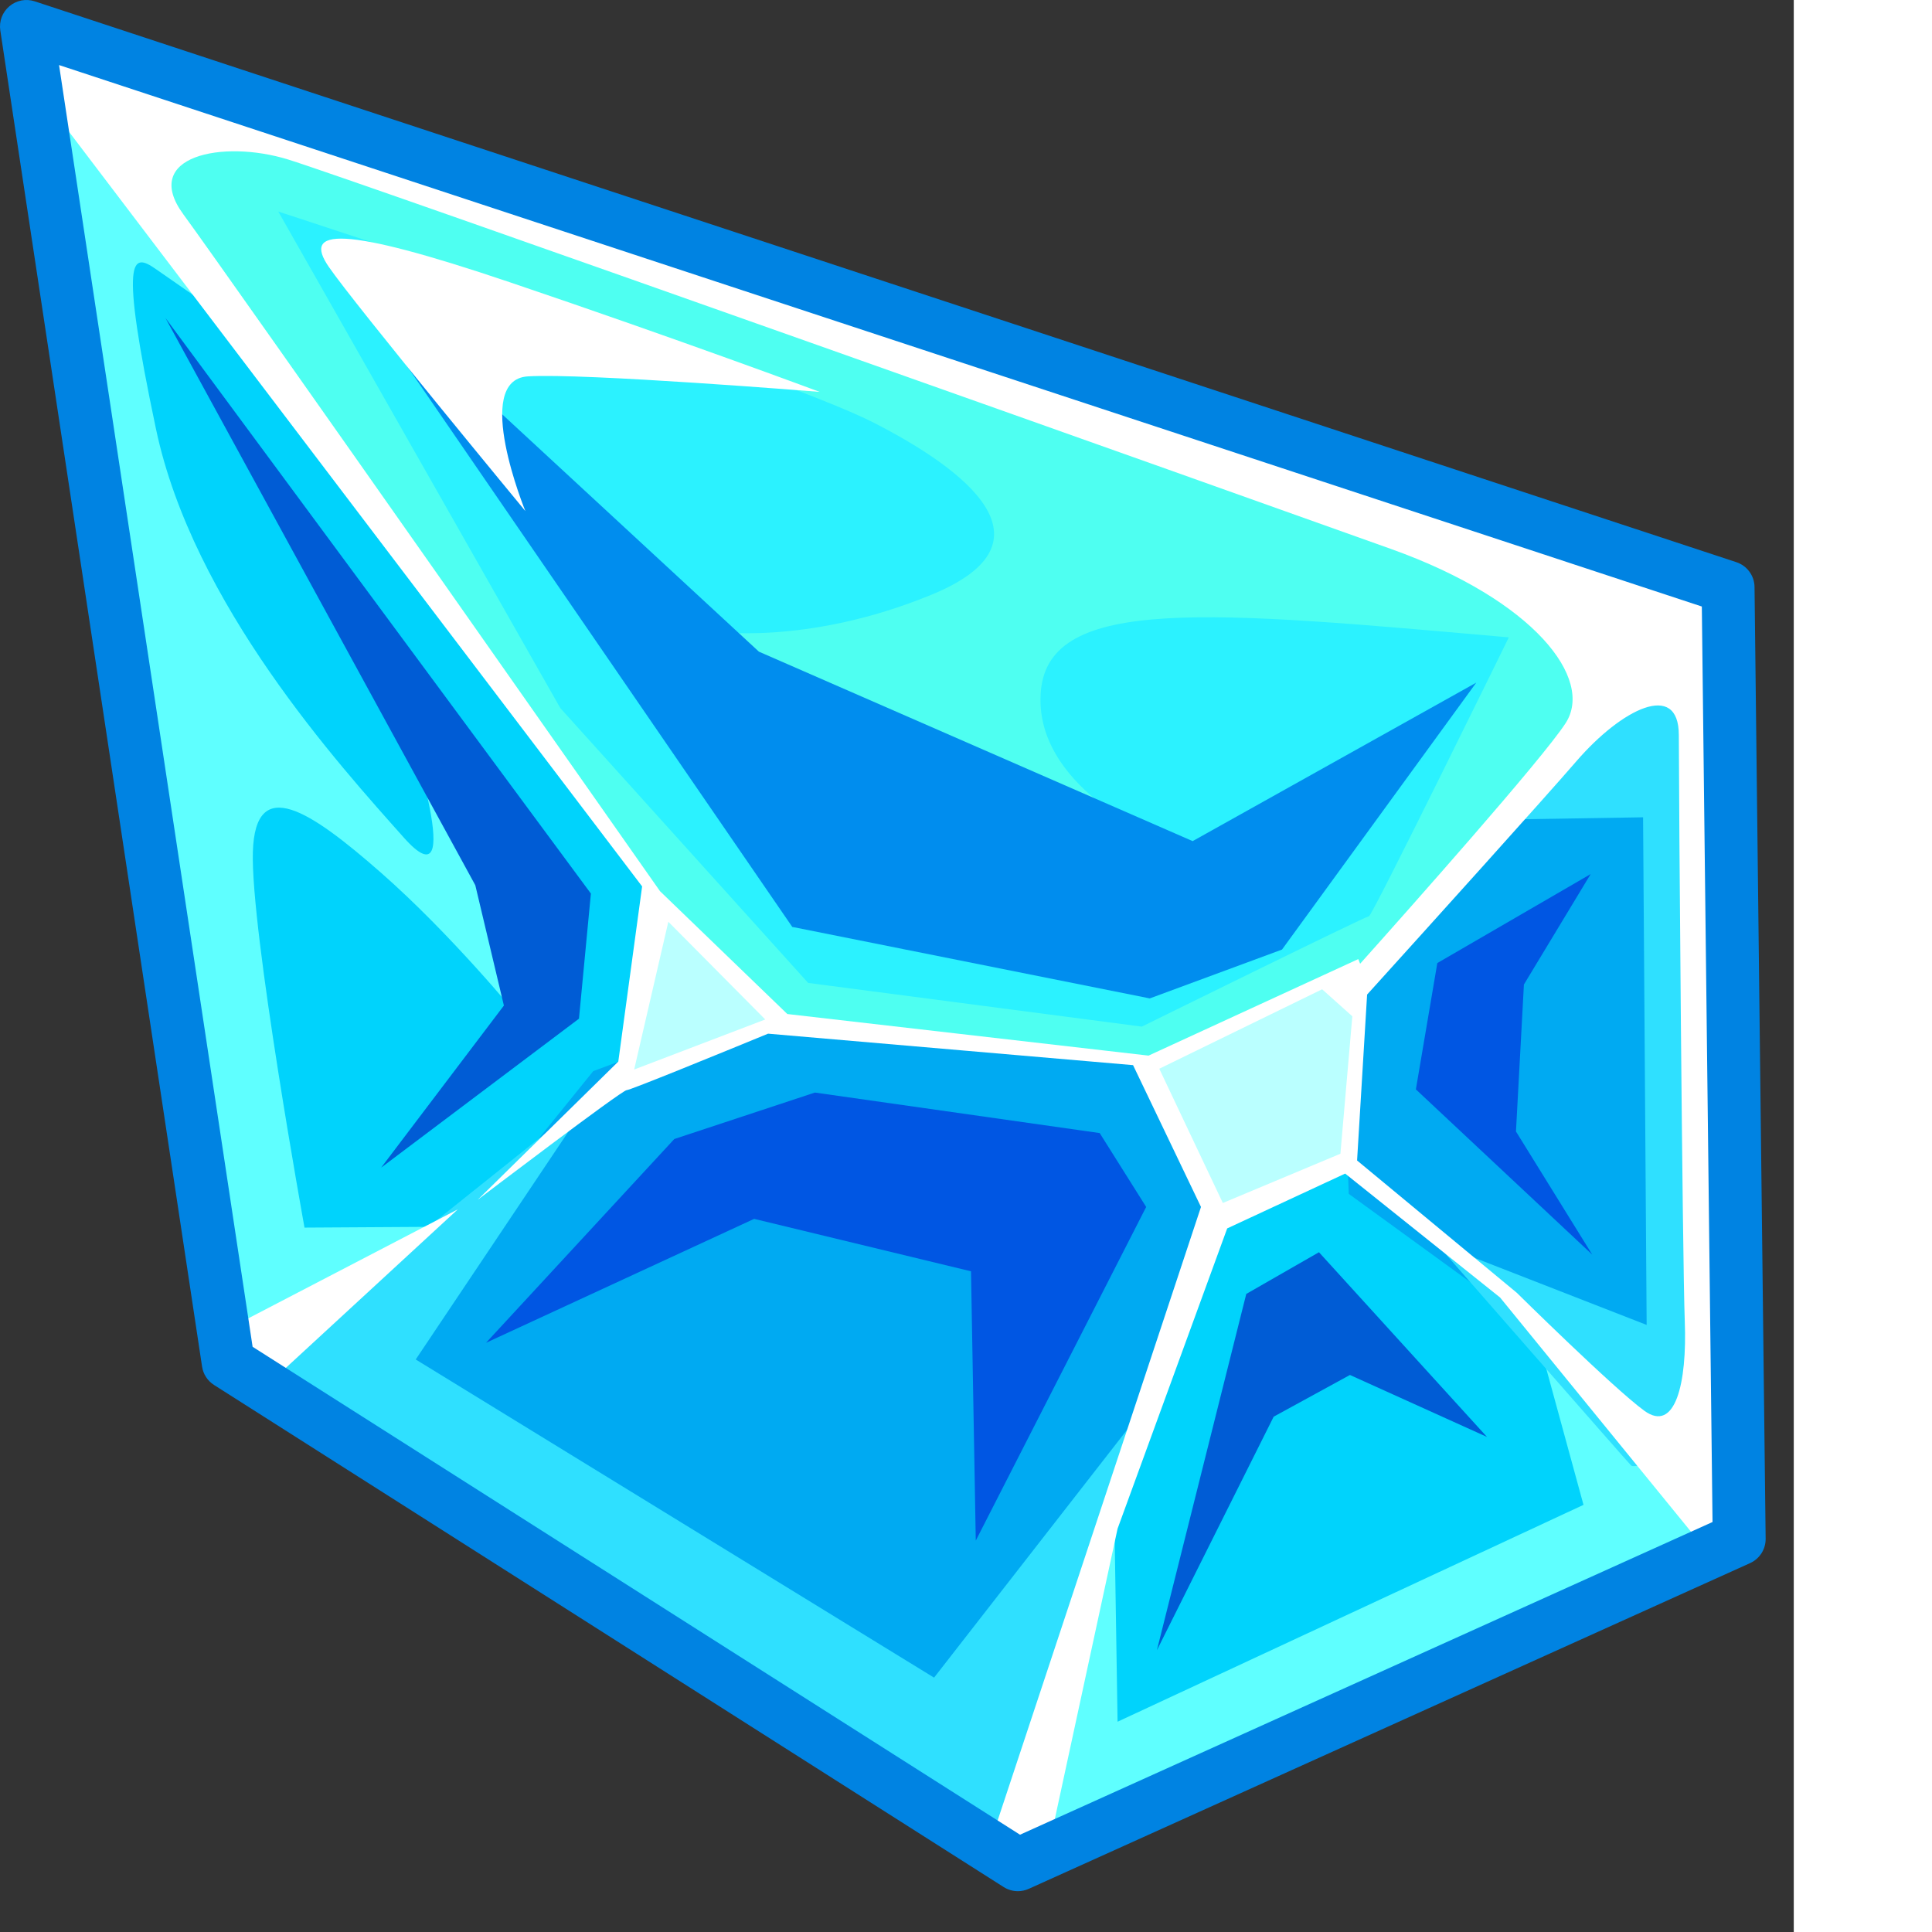
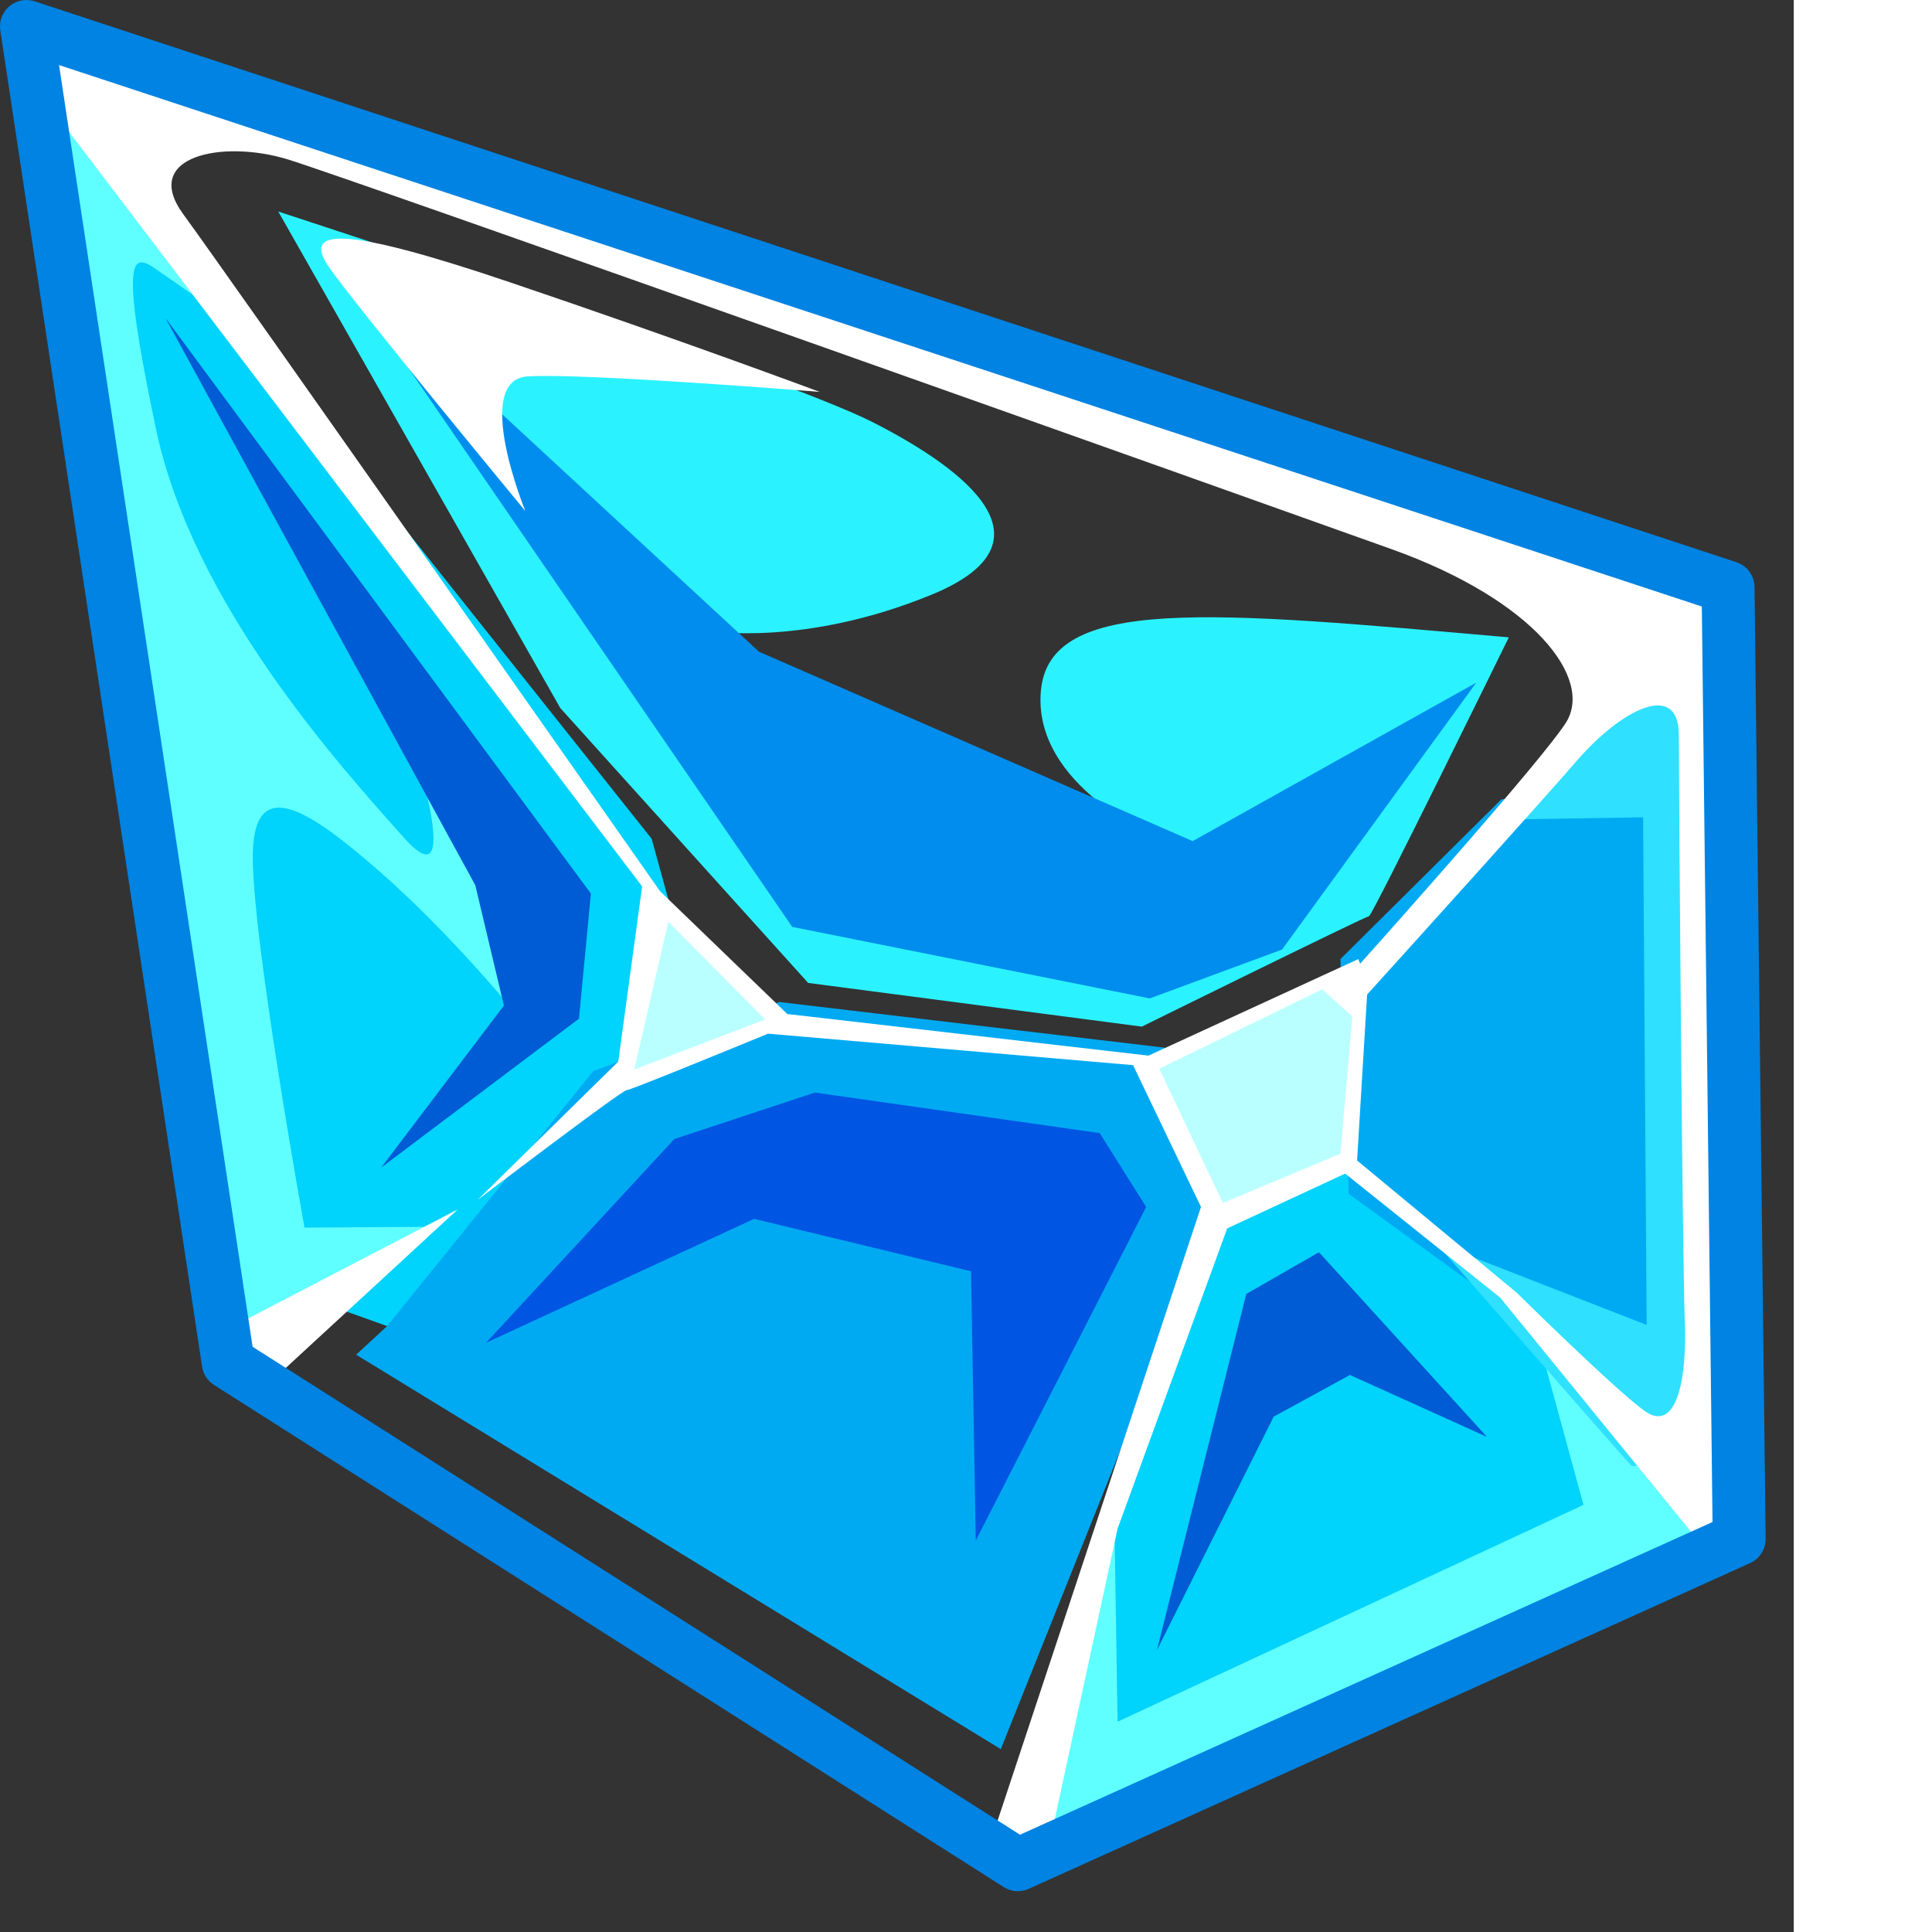
<svg xmlns="http://www.w3.org/2000/svg" version="1.1" id="_x39_" x="0px" y="0px" width="256" height="256" viewBox="0 0 192.17 206.979" style="enable-background:new 0 0 192.17 206.979;" xml:space="preserve" preserveAspectRatio="xMinYMin meet">
  <rect x="0" y="0" width="192.17" height="206.979" fill="#333333" stroke="none" />
  <style type="text/css">
	.st0{fill:#00D3FC;}
	.st1{fill:#5FFFFF;}
	.st2{fill:#00AAF2;}
	.st3{fill:#2FE0FF;}
	.st4{fill:#4EFFF1;}
	.st5{fill:#2BF2FF;}
	.st6{fill:#0056E3;}
	.st7{fill:#005CD5;}
	.st8{fill:#008DEE;}
	.st9{fill:#FFFFFF;}
	.st10{fill:#BAFFFF;}
	.st11{fill:#0083E2;}
</style>
  <g>
    <polygon class="st0" points="41.473,142.069 74.026,105.175 69.813,89.856 19.132,26.154 8.92,22.835 27.941,137.218  " />
    <path class="st1" d="M46.579,131.431l-13.957,0.085c0,0-5.787-31.915-5.532-40.255c0.255-8.34,6.128-4.426,13.702,2.213   s14.723,15.404,14.723,15.404s-1.532-13.277-1.532-13.532S43.685,77.814,43.685,77.814s6.468,19.66-0.426,11.915   S20.664,64.707,16.707,45.941s-2.553-18.894,0-17.106c2.553,1.787,4.979,3.447,4.979,3.447L5.345,8.154l3.702,26.043l15.702,109.66   l7.149-1.915L46.579,131.431z" />
    <polygon class="st2" points="41.473,142.069 63.558,114.75 83.473,107.345 125.473,112.324 130.451,126.367 126.877,138.239    107.217,187.388 38.154,145.133  " />
-     <polygon class="st3" points="27.558,146.09 74.92,108.239 61.473,120.367 44.537,145.643 100.068,179.728 122.537,150.877    109.643,199.643 46.962,158.665  " />
    <polygon class="st0" points="131.005,128.877 115.26,170.792 118.451,188.282 173.728,161.601 166.068,143.473 139.898,119.09  " />
    <path class="st1" d="M119.345,160.324l0.383,24.128l49.915-23.234l-5.234-19.149l19.532,21.064l-4.468,4.723   c0,0-67.787,29.617-68.17,29.617c-0.383,0,1.149-13.021,1.149-13.404C112.451,183.686,119.345,160.324,119.345,160.324z" />
    <polygon class="st2" points="143.6,102.75 144.494,127.899 177.175,151.643 180.749,143.345 176.92,83.218 160.834,85.643  " />
    <path class="st3" d="M153.813,133.133l22.596,8.809l-0.383-54.383l-15.83,0.255l14.17-15.957l8.553,0.766   c0,0,1.021,81.064,0.638,81.574s-8.298,3.319-8.809,2.809C174.239,156.494,153.813,133.133,153.813,133.133z" />
-     <polygon class="st4" points="11.856,12.877 26.324,35.856 75.941,103.643 79.771,108.303 86.664,109.899 127.6,114.324    146.749,104.367 173.728,72.622 163.515,59.516 24.451,12.026  " />
    <path class="st5" d="M29.813,22.665c0,0,53.617,17.447,63.66,22.553s20,12.851,6.383,18.468s-23.83,3.915-23.83,3.915l18.723,16   l29.362,6.213c0,0-13.532-5.617-12.596-15.83s18.213-8.511,50.128-5.702c0,0-14.638,29.872-14.979,29.872s-24.34,11.83-24.34,11.83   l-35.745-4.681L60.026,75.856L29.813,22.665z" />
    <polygon class="st6" points="52.068,143.856 72.239,122.026 87.303,117.048 117.813,121.388 122.792,129.303 104.537,165.048    104.026,136.197 80.792,130.579  " />
    <polygon class="st7" points="123.941,176.792 133.515,138.622 141.303,134.154 159.303,153.941 144.622,147.303 136.451,151.771     " />
-     <polygon class="st6" points="151.686,116.707 153.983,103.175 170.409,93.643 163.26,105.473 162.409,121.218 170.579,134.409  " />
    <polygon class="st7" points="17.728,34.069 63.303,95.728 62.026,109.133 40.834,125.09 53.983,107.728 50.92,94.835  " />
    <polygon class="st8" points="35.6,27.558 84.877,99.303 123.175,106.962 137.345,101.728 158.154,73.133 127.771,90.111    81.303,69.814  " />
-     <path class="st9" d="M23.856,142.665l25.191-13.106l-19.574,18.043l-4.426,0.17L23.856,142.665z M186.111,164.154l-3.447,1.787   l-21.957-26.936l-16.596-13.277l-12.638,5.872l-11.745,32.17l-7.532,34.851l-5.872-1.915l22.34-67.404l-7.277-15.192l-39.102-3.371   c-5.044,2.073-14.775,6.052-15.153,6.052c-0.511,0-15.957,11.745-15.957,11.745l15.064-14.808l2.553-18.766L4.707,10.58   L3.813,3.941l14.17,4.085L183.94,62.409l2.043,4.468L186.111,164.154z M145.515,102.75l0.198,0.496   c5.028-5.621,19.491-21.882,22.014-25.772c3.064-4.723-3.319-13.149-18.638-18.638C133.771,53.345,37.898,19.26,30.877,17.09   s-15.83-0.383-11.234,5.872s51.064,72.511,51.064,72.511l13.64,13.161l38.7,4.456L145.515,102.75z M180.494,141.558   c-0.255-6.638-0.638-56.936-0.638-62.809c0-5.872-6.128-2.808-10.979,2.809c-3.444,3.988-15.631,17.49-22.416,24.992l-1.074,17.774   l17.106,14.17c0,0,10.34,10.213,13.66,12.638S180.749,148.197,180.494,141.558z M35.217,28.58   c2.808,4.085,21.064,26.17,21.064,26.17s-5.745-14.043,0.255-14.426s31.277,1.66,31.277,1.66s-15.064-5.617-33.192-11.745   C36.494,24.111,32.409,24.494,35.217,28.58z" />
+     <path class="st9" d="M23.856,142.665l25.191-13.106l-19.574,18.043l-4.426,0.17L23.856,142.665M186.111,164.154l-3.447,1.787   l-21.957-26.936l-16.596-13.277l-12.638,5.872l-11.745,32.17l-7.532,34.851l-5.872-1.915l22.34-67.404l-7.277-15.192l-39.102-3.371   c-5.044,2.073-14.775,6.052-15.153,6.052c-0.511,0-15.957,11.745-15.957,11.745l15.064-14.808l2.553-18.766L4.707,10.58   L3.813,3.941l14.17,4.085L183.94,62.409l2.043,4.468L186.111,164.154z M145.515,102.75l0.198,0.496   c5.028-5.621,19.491-21.882,22.014-25.772c3.064-4.723-3.319-13.149-18.638-18.638C133.771,53.345,37.898,19.26,30.877,17.09   s-15.83-0.383-11.234,5.872s51.064,72.511,51.064,72.511l13.64,13.161l38.7,4.456L145.515,102.75z M180.494,141.558   c-0.255-6.638-0.638-56.936-0.638-62.809c0-5.872-6.128-2.808-10.979,2.809c-3.444,3.988-15.631,17.49-22.416,24.992l-1.074,17.774   l17.106,14.17c0,0,10.34,10.213,13.66,12.638S180.749,148.197,180.494,141.558z M35.217,28.58   c2.808,4.085,21.064,26.17,21.064,26.17s-5.745-14.043,0.255-14.426s31.277,1.66,31.277,1.66s-15.064-5.617-33.192-11.745   C36.494,24.111,32.409,24.494,35.217,28.58z" />
    <path class="st10" d="M71.6,98.75l10.383,10.468L67.94,114.58L71.6,98.75z M141.643,105.984l-17.447,8.511l6.809,14.383   l12.596-5.277l1.277-14.723L141.643,105.984z" />
    <path class="st11" d="M109.047,202.606c-0.531,0-1.06-0.149-1.521-0.443L22.93,148.375c-0.692-0.439-1.16-1.157-1.282-1.969   L0.032,3.258c-0.147-0.974,0.222-1.954,0.974-2.589c0.751-0.635,1.78-0.835,2.716-0.526L186.02,60.228   c1.15,0.379,1.933,1.448,1.946,2.659l1.191,101.957c0.014,1.126-0.641,2.153-1.667,2.616l-77.276,34.894   C109.841,202.523,109.443,202.606,109.047,202.606z M27.062,144.284l82.214,52.272l74.191-33.5l-1.146-98.079L6.326,6.97   L27.062,144.284z" />
  </g>
</svg>